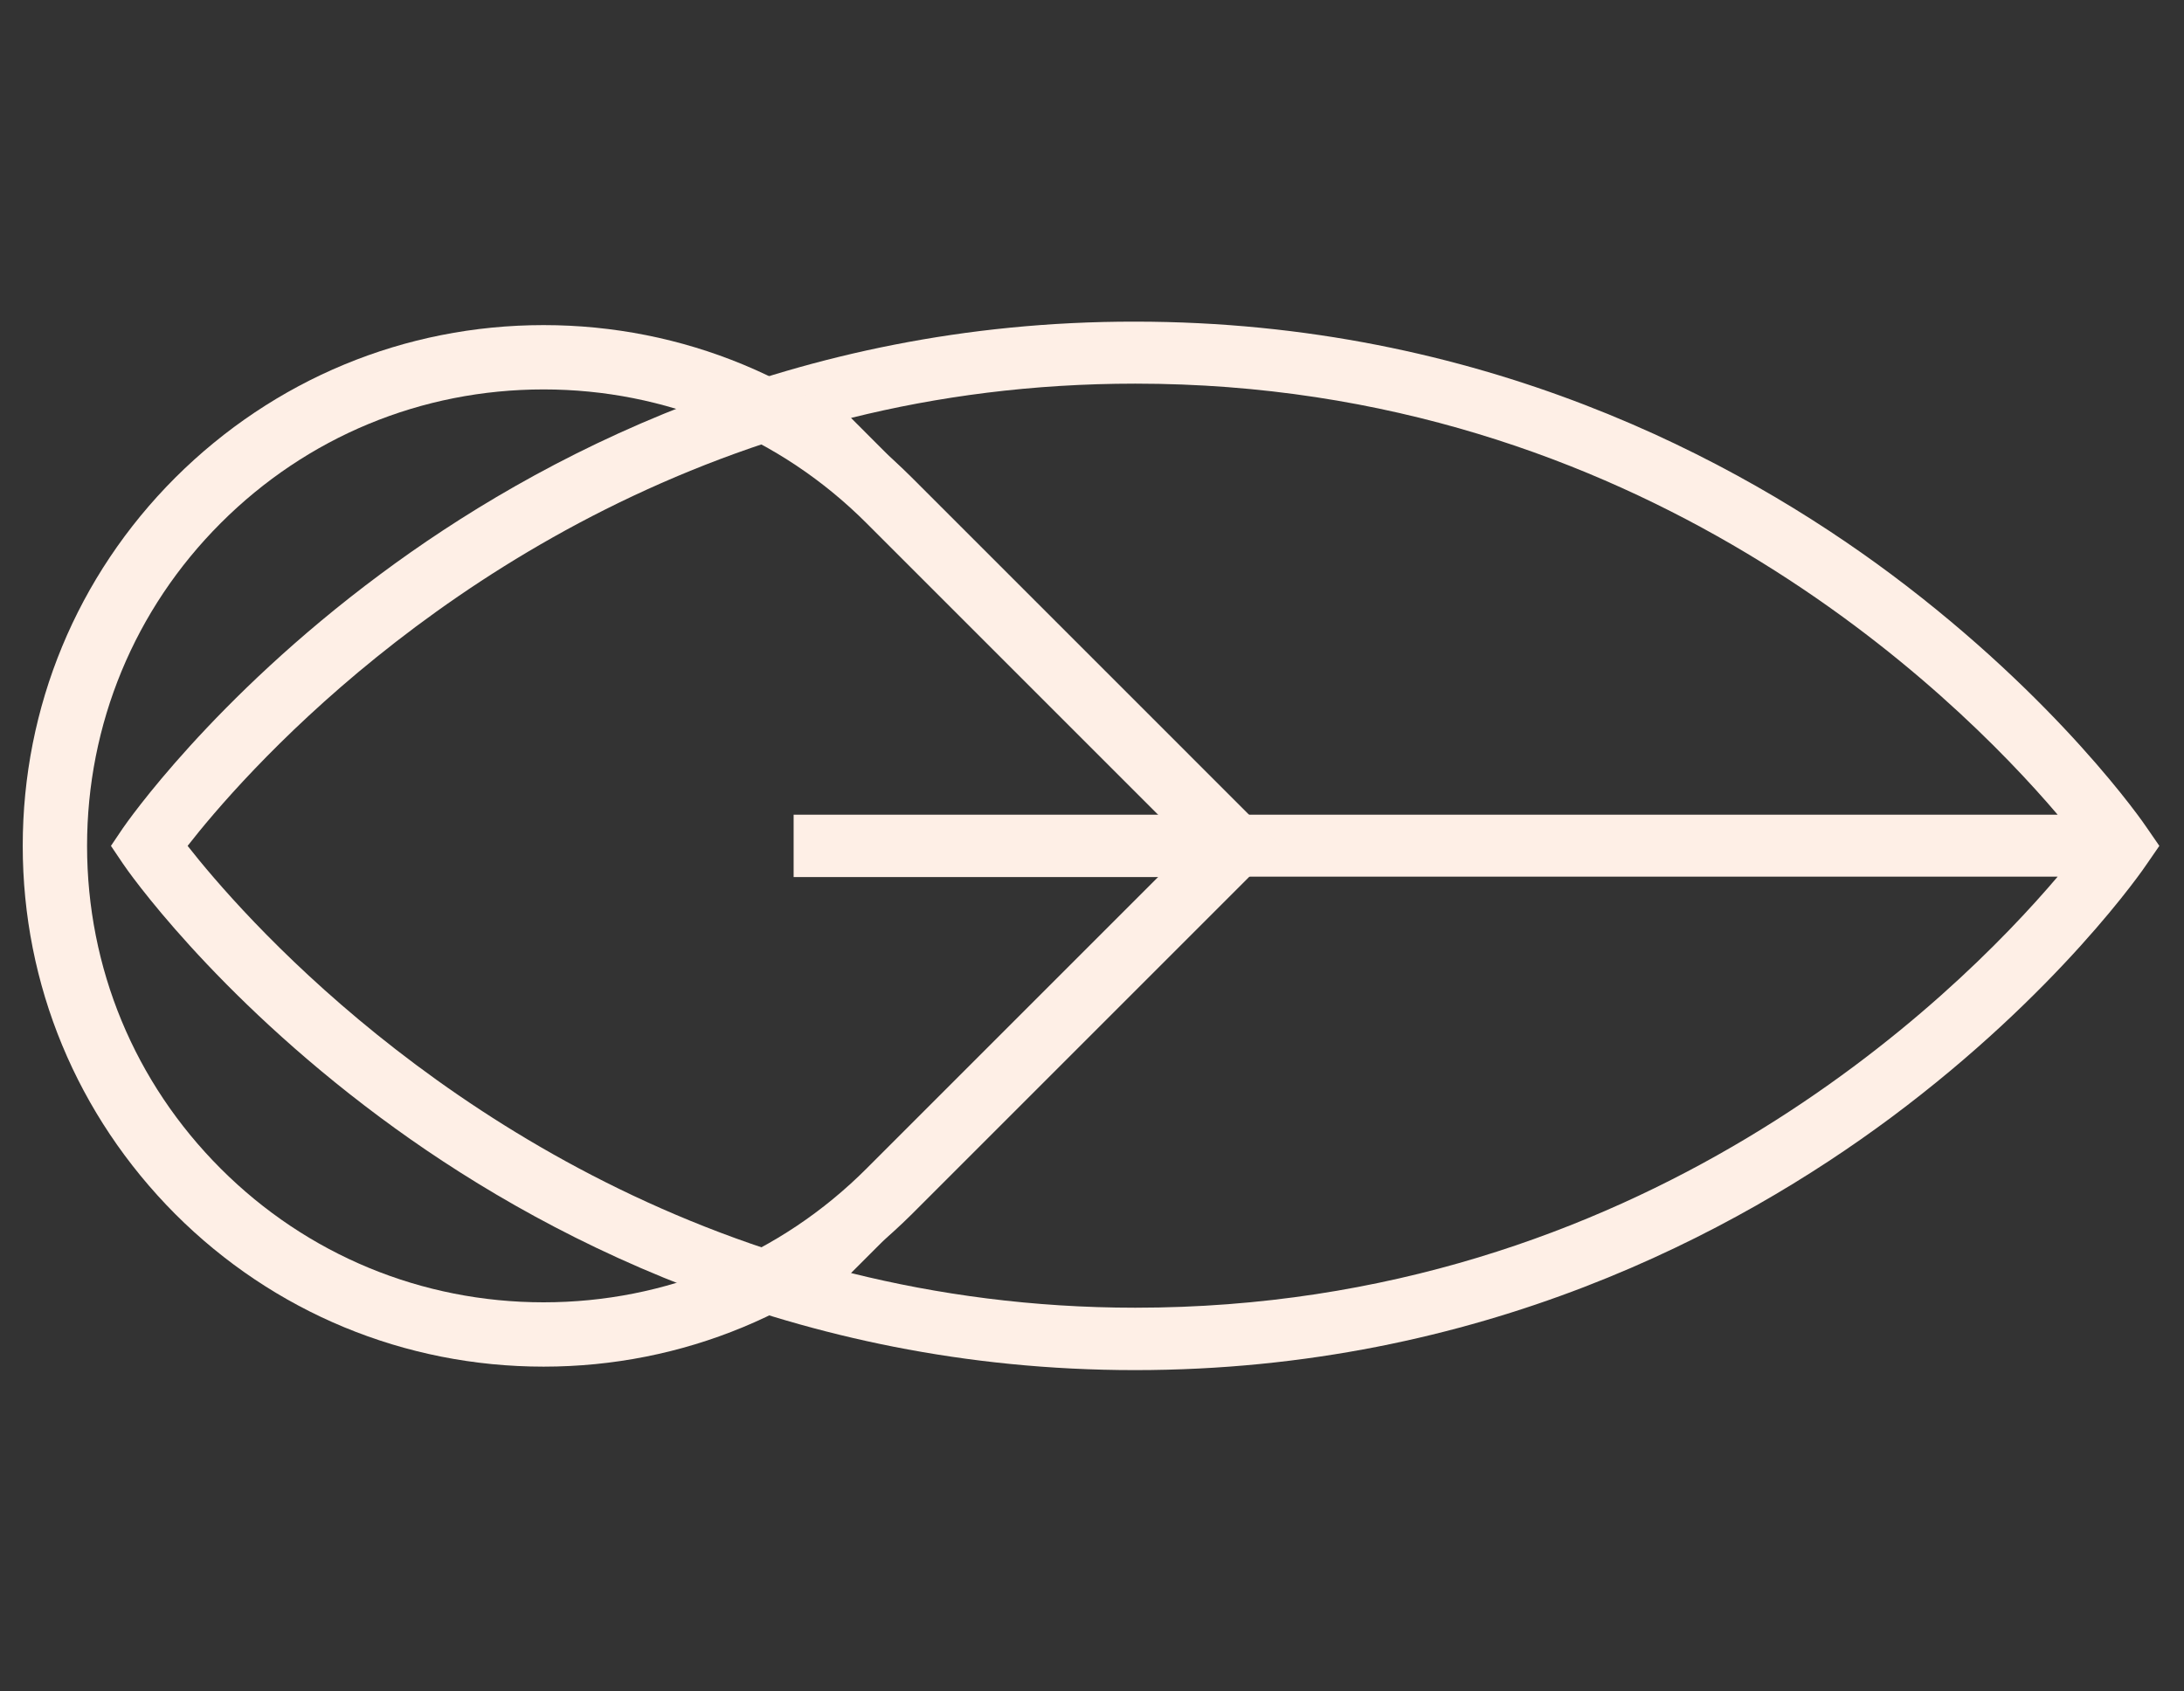
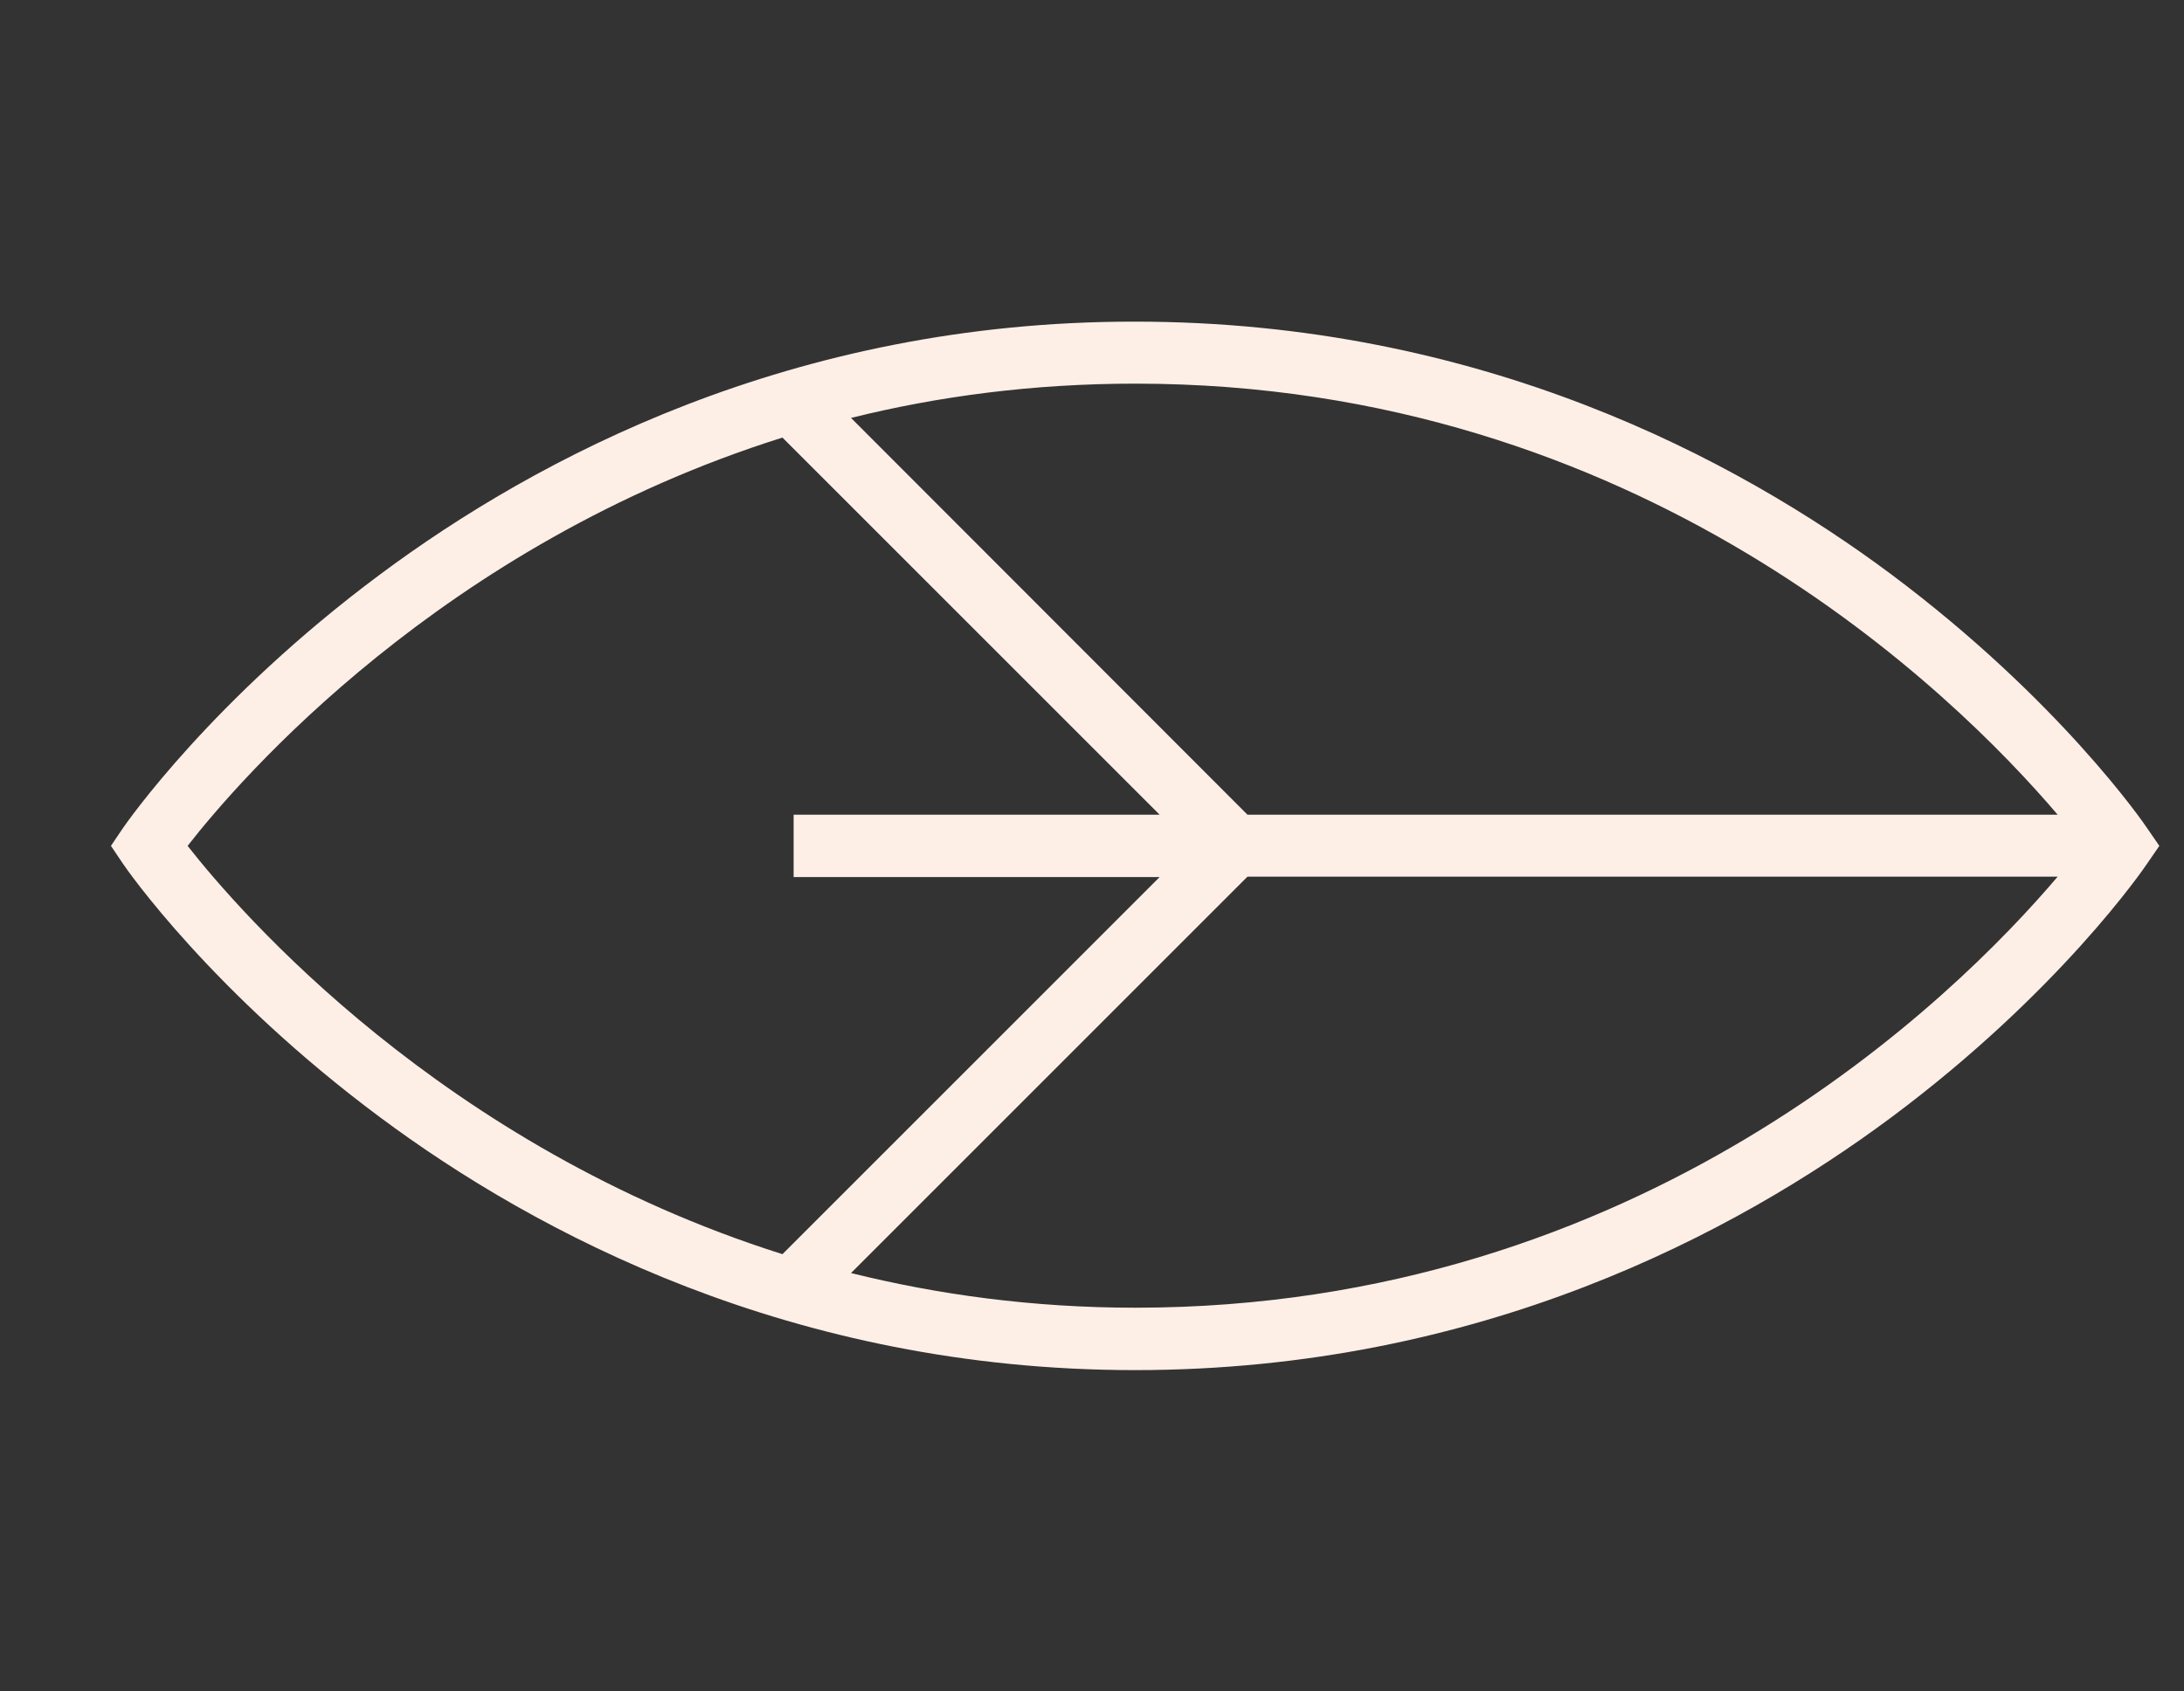
<svg xmlns="http://www.w3.org/2000/svg" id="Layer_1" x="0px" y="0px" viewBox="0 0 566.9 439.1" style="enable-background:new 0 0 566.9 439.1;" xml:space="preserve">
  <rect x="0" y="0" width="566.9" height="439.1" fill="#333333" stroke="none" />
  <style type="text/css">	.st0{fill:#FEEFE6;}</style>
  <g>
    <g>
      <g>
-         <path class="st0" d="M219.1,320.9L219.1,320.9L219.1,320.9z" />
-         <path class="st0" d="M224.8,112.5l-11.4,11.4L224.8,112.5z" />
        <path class="st0" d="M219.1,320.9" />
      </g>
      <path class="st0" d="M98.7,149.1c-43.6,32.4-65.9,64.6-66.8,65.9l-3.1,4.6l3.1,4.6c0.9,1.4,23.2,33.5,66.8,65.9   c40.2,29.9,106.9,65.6,195.9,65.6c89.5,0,156.1-35.7,196.3-65.6c43.5-32.4,65.6-64.6,66.5-66l3.1-4.5l-3.1-4.5   c-0.9-1.4-23-33.5-66.5-66c-40.1-29.9-106.7-65.6-196.3-65.6C205.6,83.4,139,119.1,98.7,149.1z M48.7,219.6   c13.4-17.2,66-78.2,154.4-106l97.9,97.9h-2.2H206v16.2h92.7h2.3l-97.9,97.9C114.8,297.7,62.1,236.7,48.7,219.6z M294.7,339.5   c-26.6,0-51.3-3.4-73.8-9l102.9-102.9h210.3C507.2,259.3,425.8,339.5,294.7,339.5z M534.1,211.5H323.8l-102.9-103   c22.5-5.6,47.1-8.9,73.8-8.9C425.8,99.6,507.1,179.8,534.1,211.5z" />
    </g>
-     <path class="st0" d="M236.7,124L236.7,124L236.7,124c-25.5-25.5-59.5-39.6-95.6-39.6s-70,14.1-95.6,39.6  C20,149.5,5.9,183.5,5.9,219.6s14.1,70,39.6,95.6c25.5,25.5,59.5,39.6,95.6,39.6s70-14.1,95.6-39.6l0,0l95.6-95.6L236.7,124z   M224.9,303.4c-22.4,22.4-52.1,34.7-83.8,34.7c-31.6,0-61.4-12.3-83.8-34.7c-22.4-22.4-34.7-52.1-34.7-83.8  c0-31.6,12.3-61.4,34.7-83.8s52.1-34.7,83.8-34.7c31.6,0,61.4,12.3,83.8,34.7l0,0l0,0l83.8,83.8L224.9,303.4z" />
  </g>
</svg>